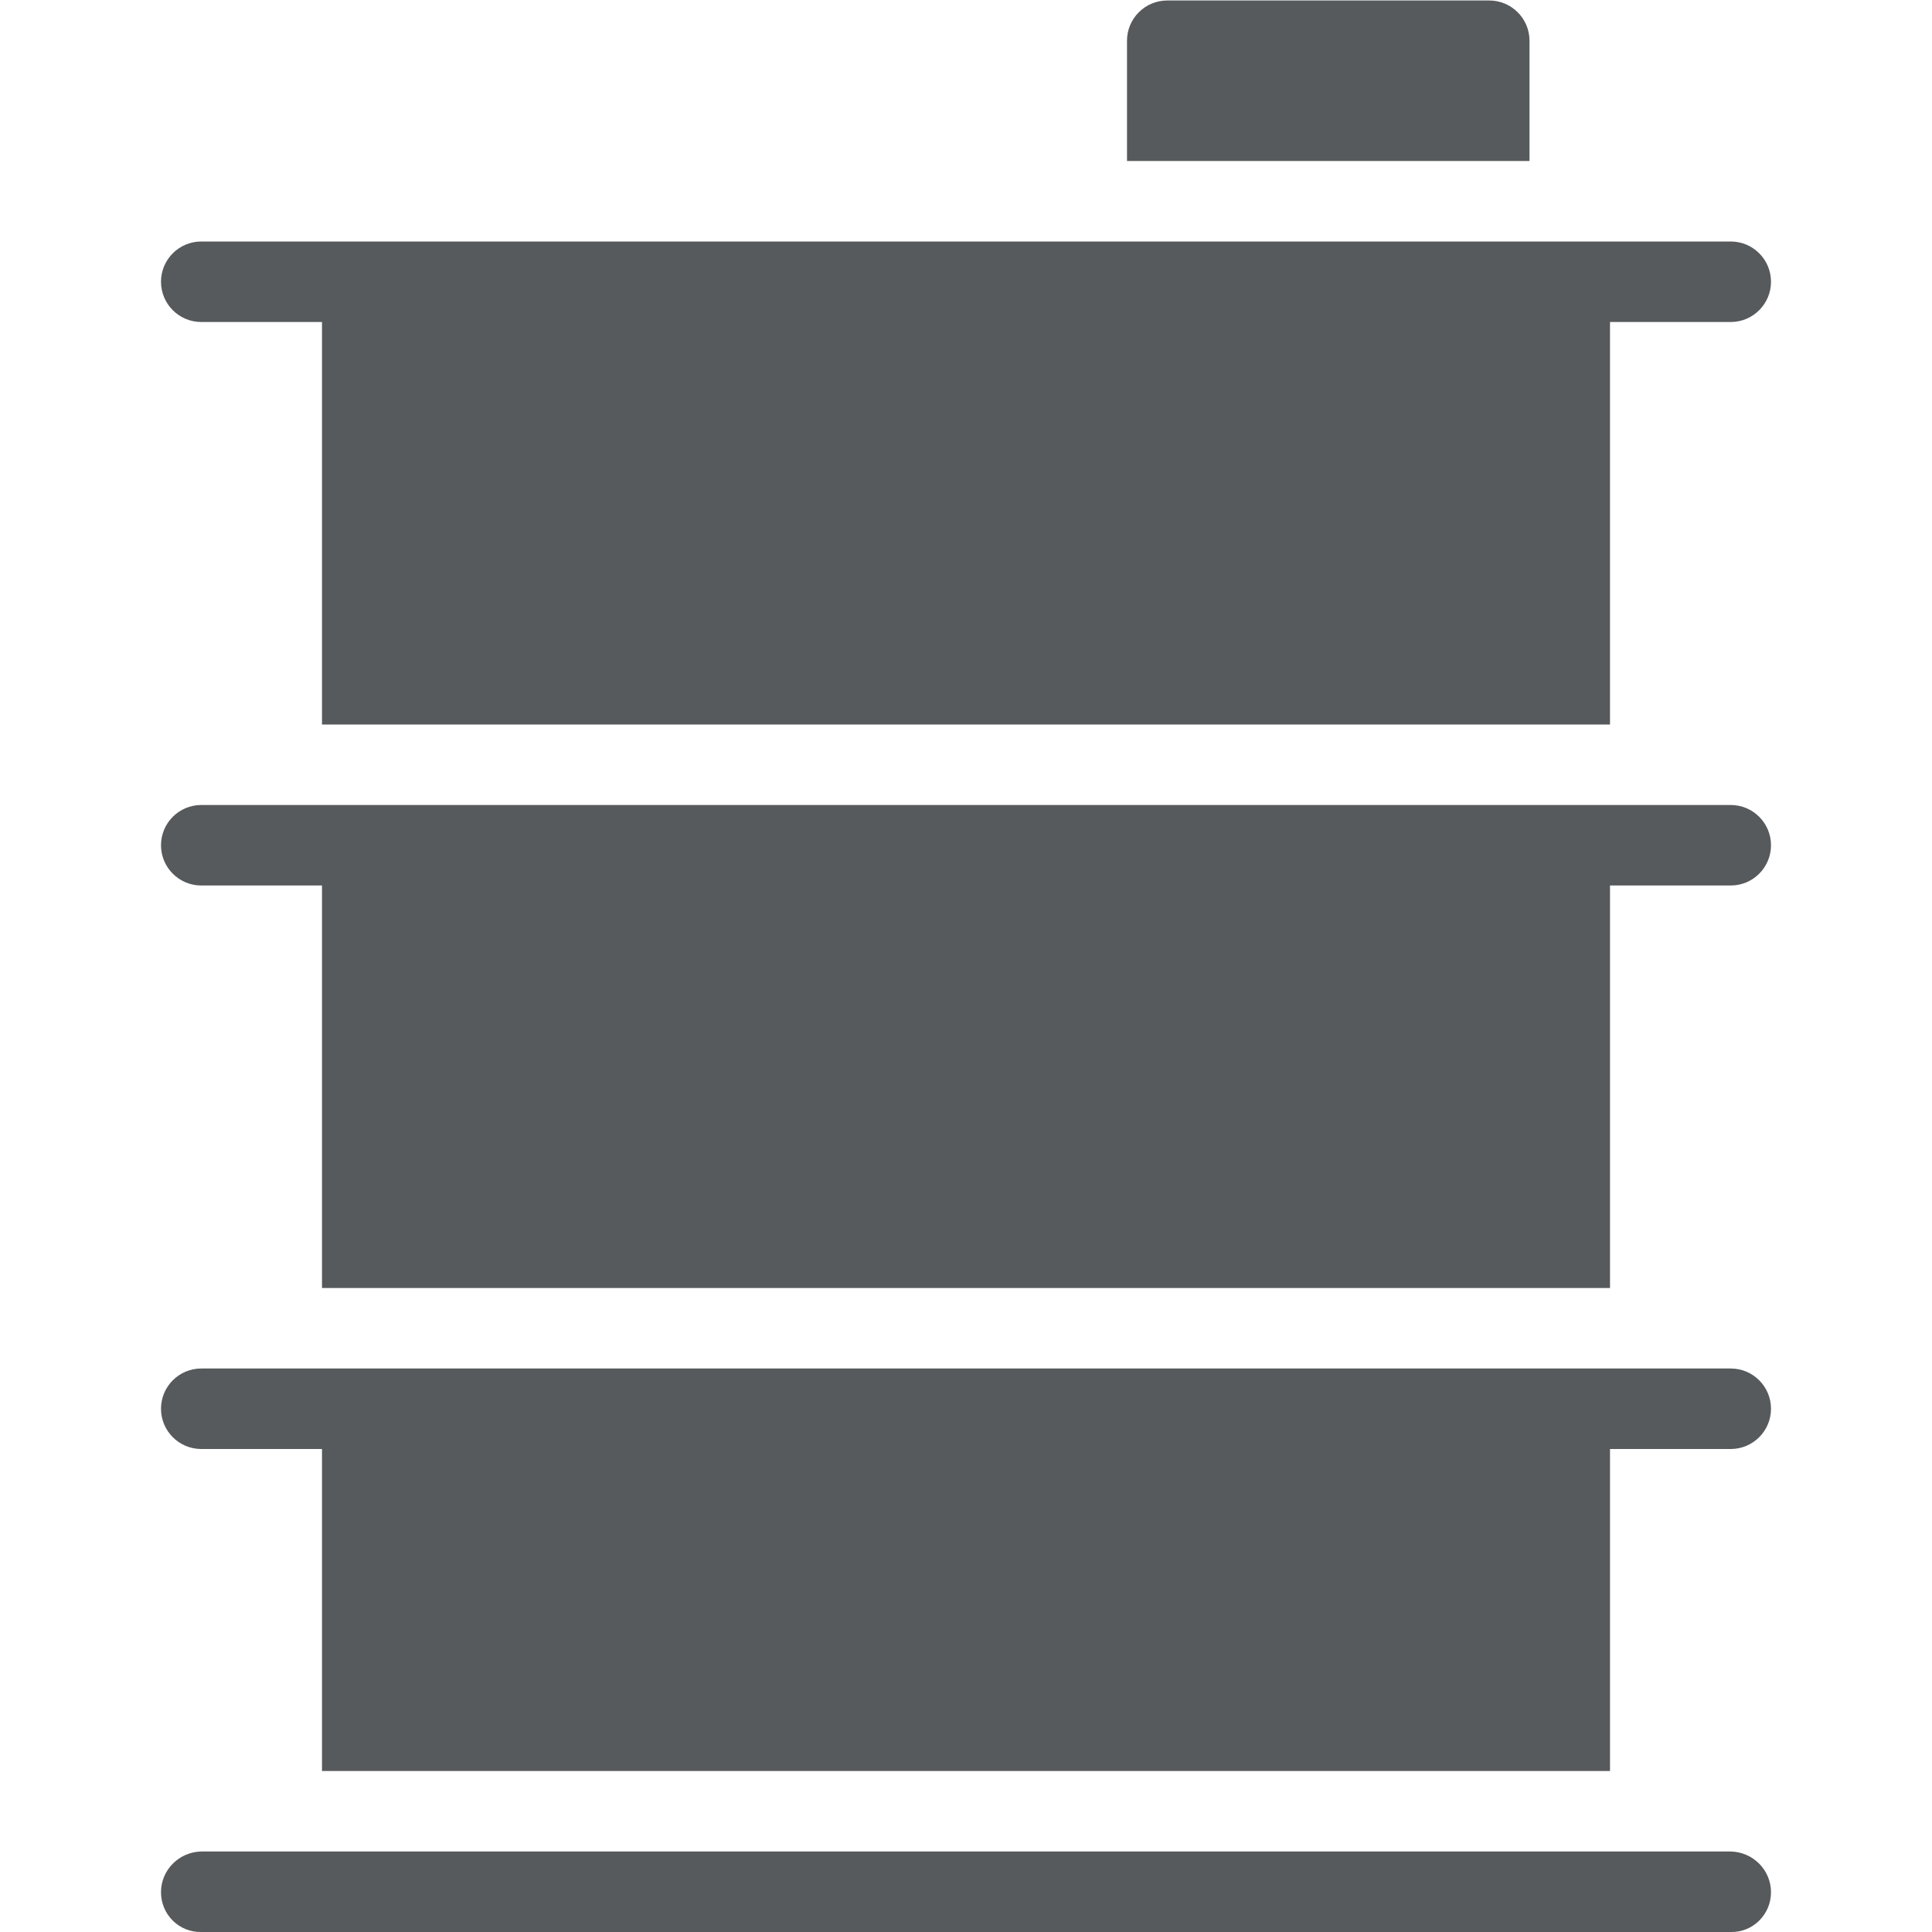
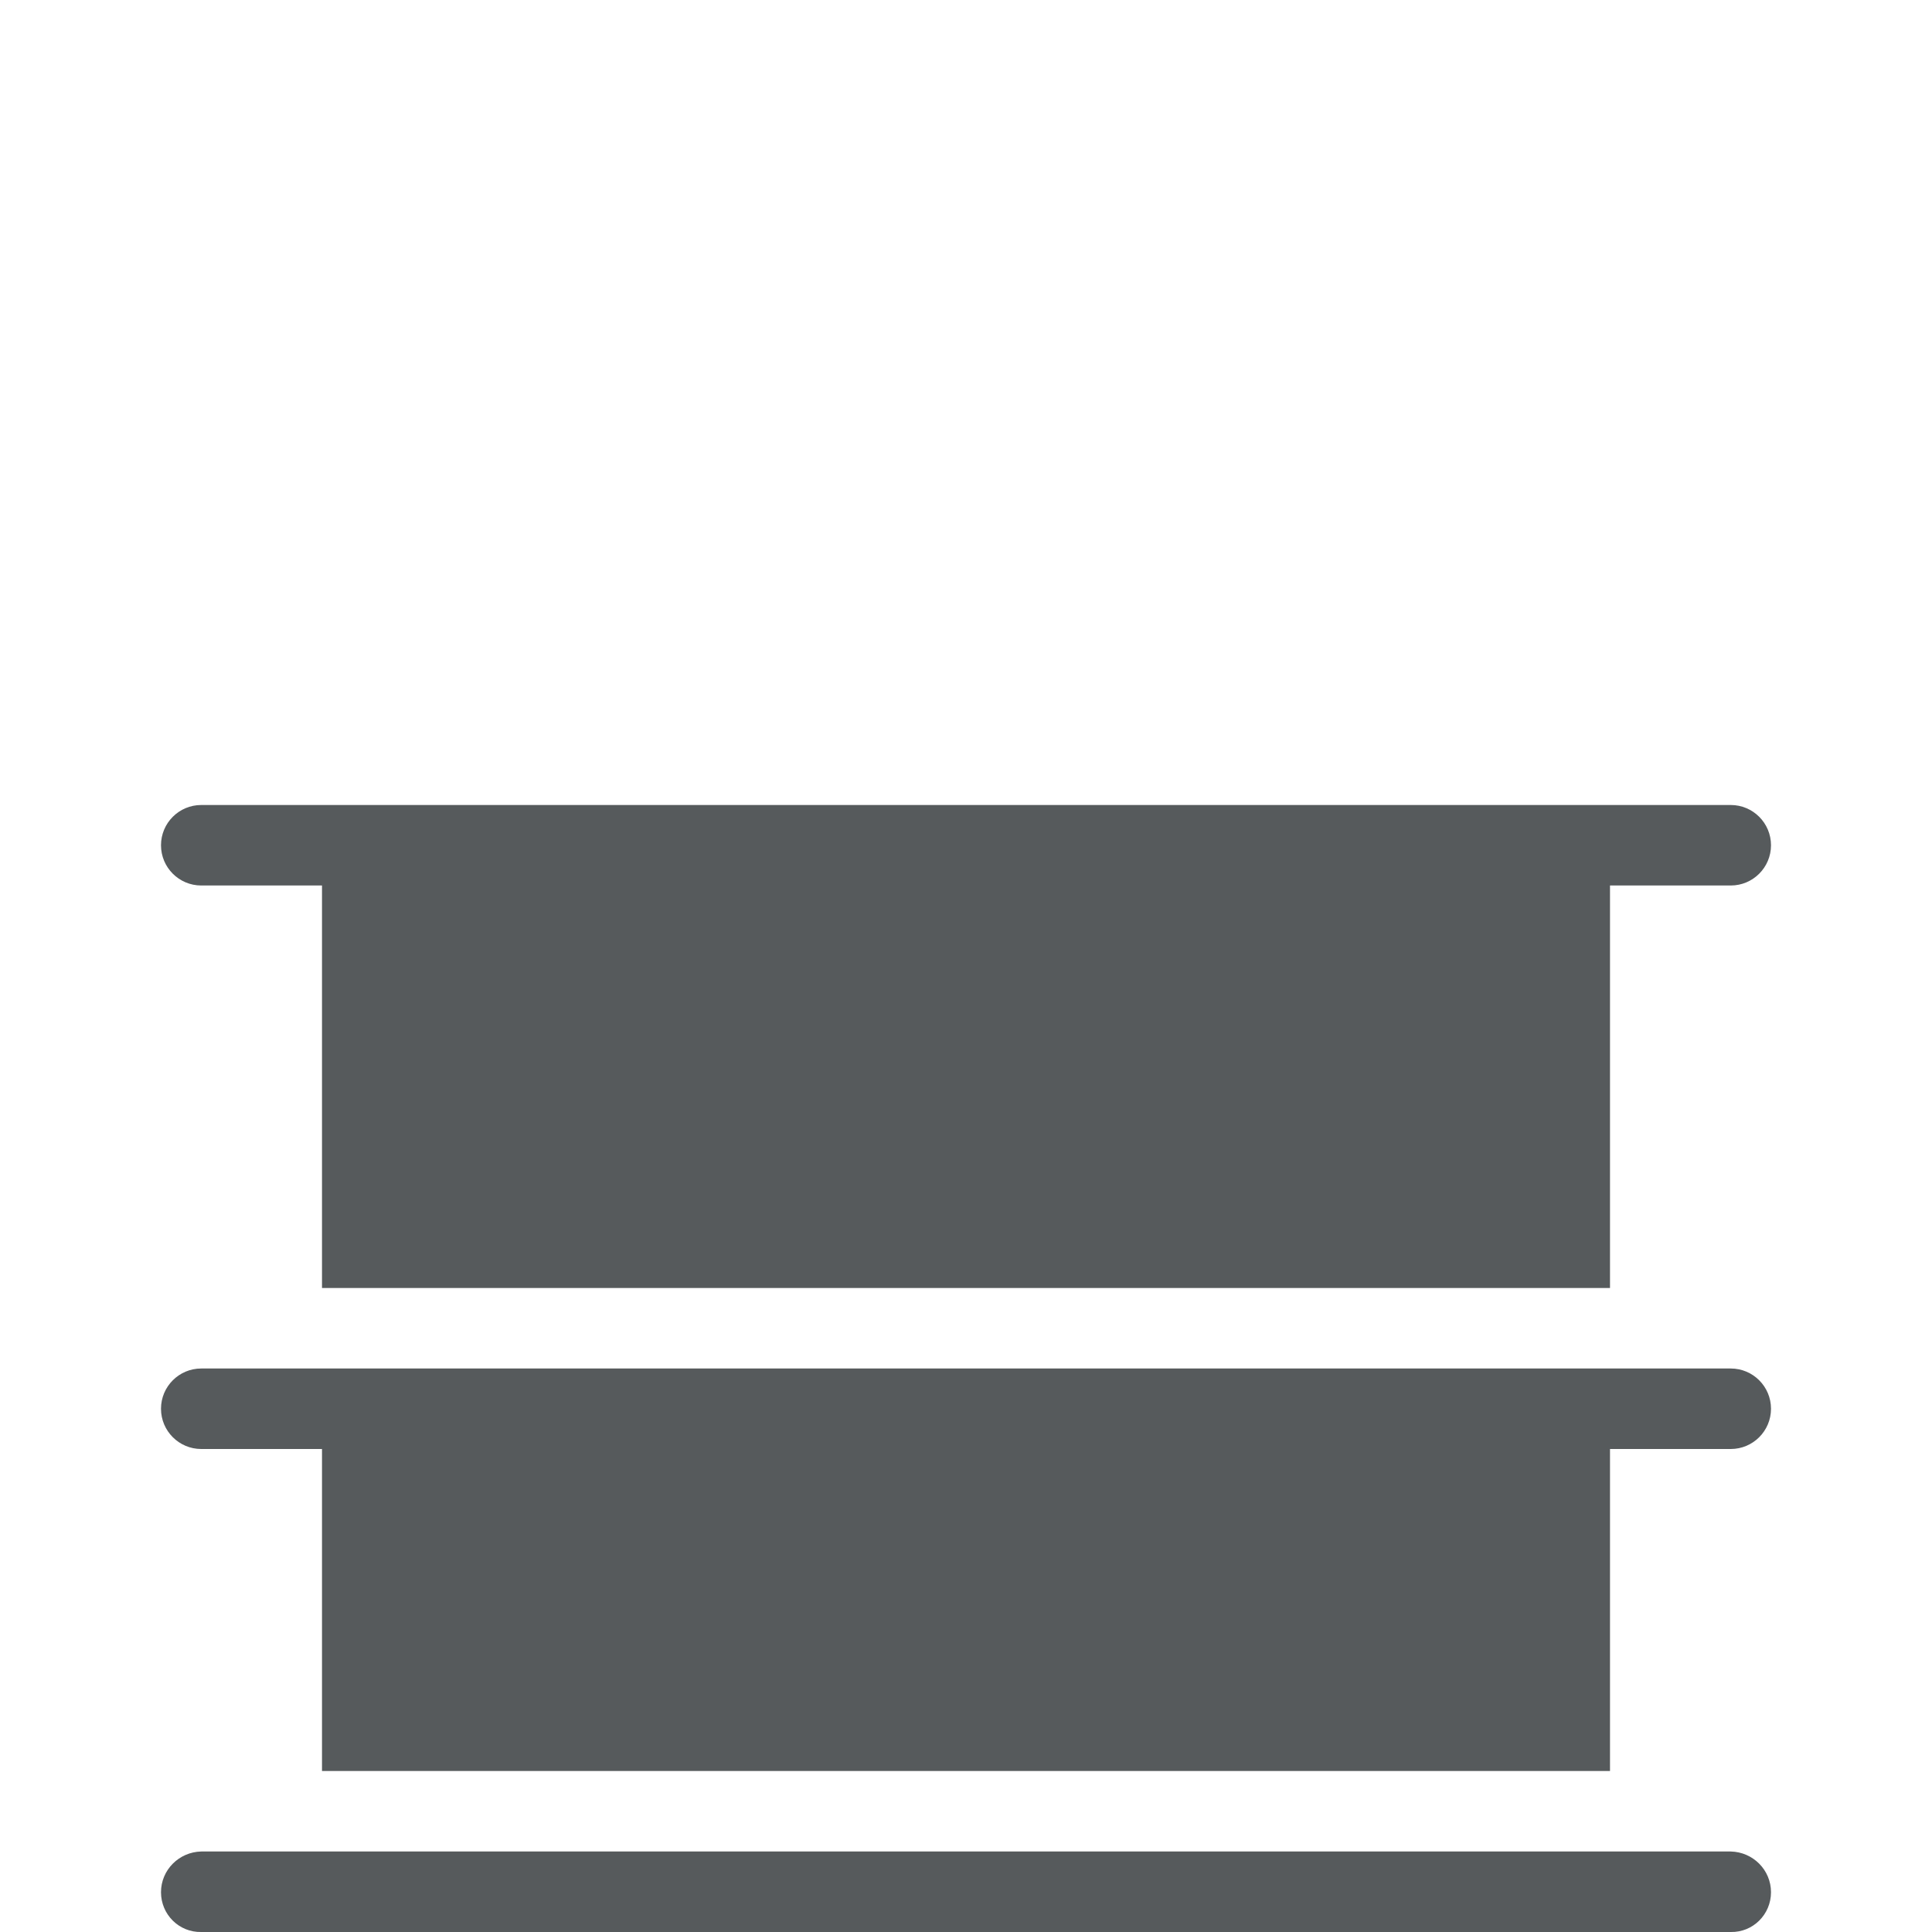
<svg xmlns="http://www.w3.org/2000/svg" version="1.1" x="0px" y="0px" width="24px" height="24px" viewBox="0 0 24 24" enable-background="new 0 0 24 24" xml:space="preserve">
  <g fill="#565a5c" id="Filled_Icons">
    <g>
-       <path d="M2.5,4H4v5h16V4h1.5C21.776,4,22,3.776,22,3.5S21.776,3,21.5,3h-19C2.224,3,2,3.224,2,3.5S2.224,4,2.5,4z" />
-       <path d="M19,2V0.506c0-0.276-0.224-0.5-0.5-0.5h-4c-0.276,0-0.5,0.224-0.5,0.5V2H19z" />
      <path d="M2.5,11H4v5h16v-5h1.5c0.276,0,0.5-0.224,0.5-0.5S21.776,10,21.5,10h-19C2.224,10,2,10.224,2,10.5S2.224,11,2.5,11z" />
      <path d="M21.5,23h-19C2.224,23.006,2,23.229,2,23.506c0,0.276,0.224,0.5,0.5,0.494h19c0.276,0.006,0.5-0.218,0.5-0.494    C22,23.229,21.776,23.006,21.5,23z" />
      <path d="M2.5,18H4v4h16v-4h1.5c0.276,0,0.5-0.224,0.5-0.5S21.776,17,21.5,17h-19C2.224,17,2,17.224,2,17.5S2.224,18,2.5,18z" />
    </g>
  </g>
  <g id="invisible_shape">
-     <rect fill="none" width="24" height="24" />
-   </g>
+     </g>
</svg>